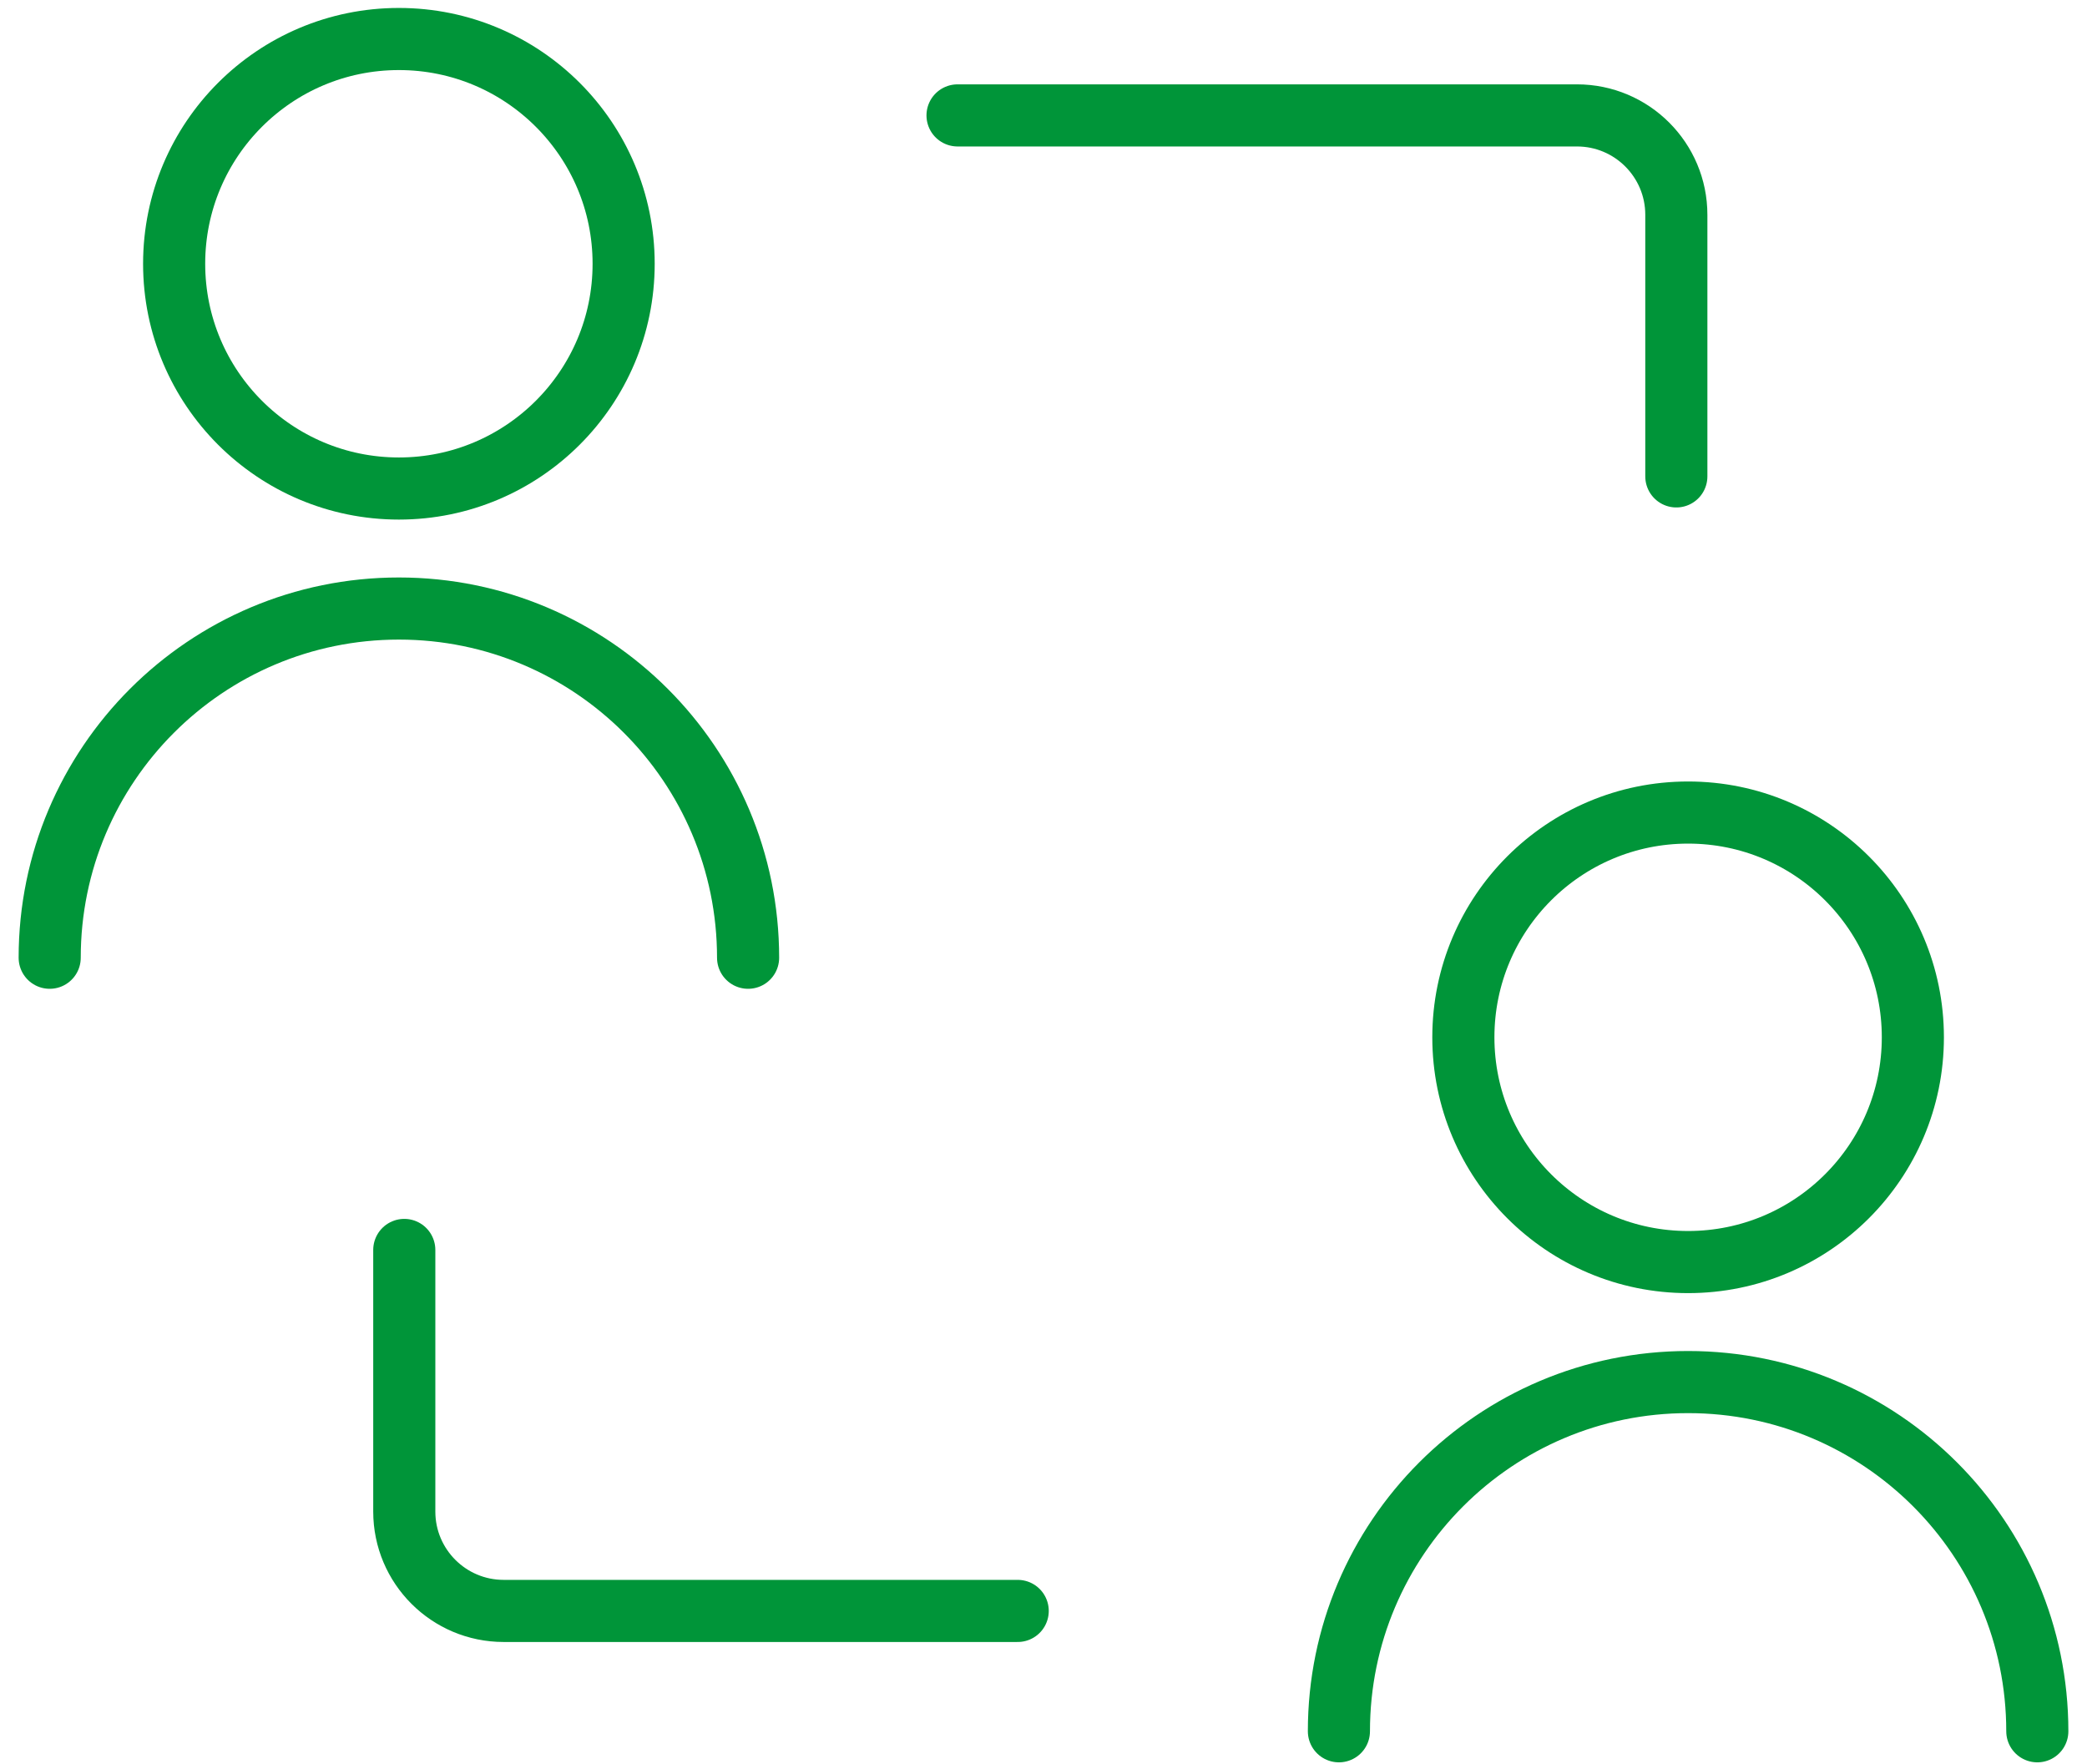
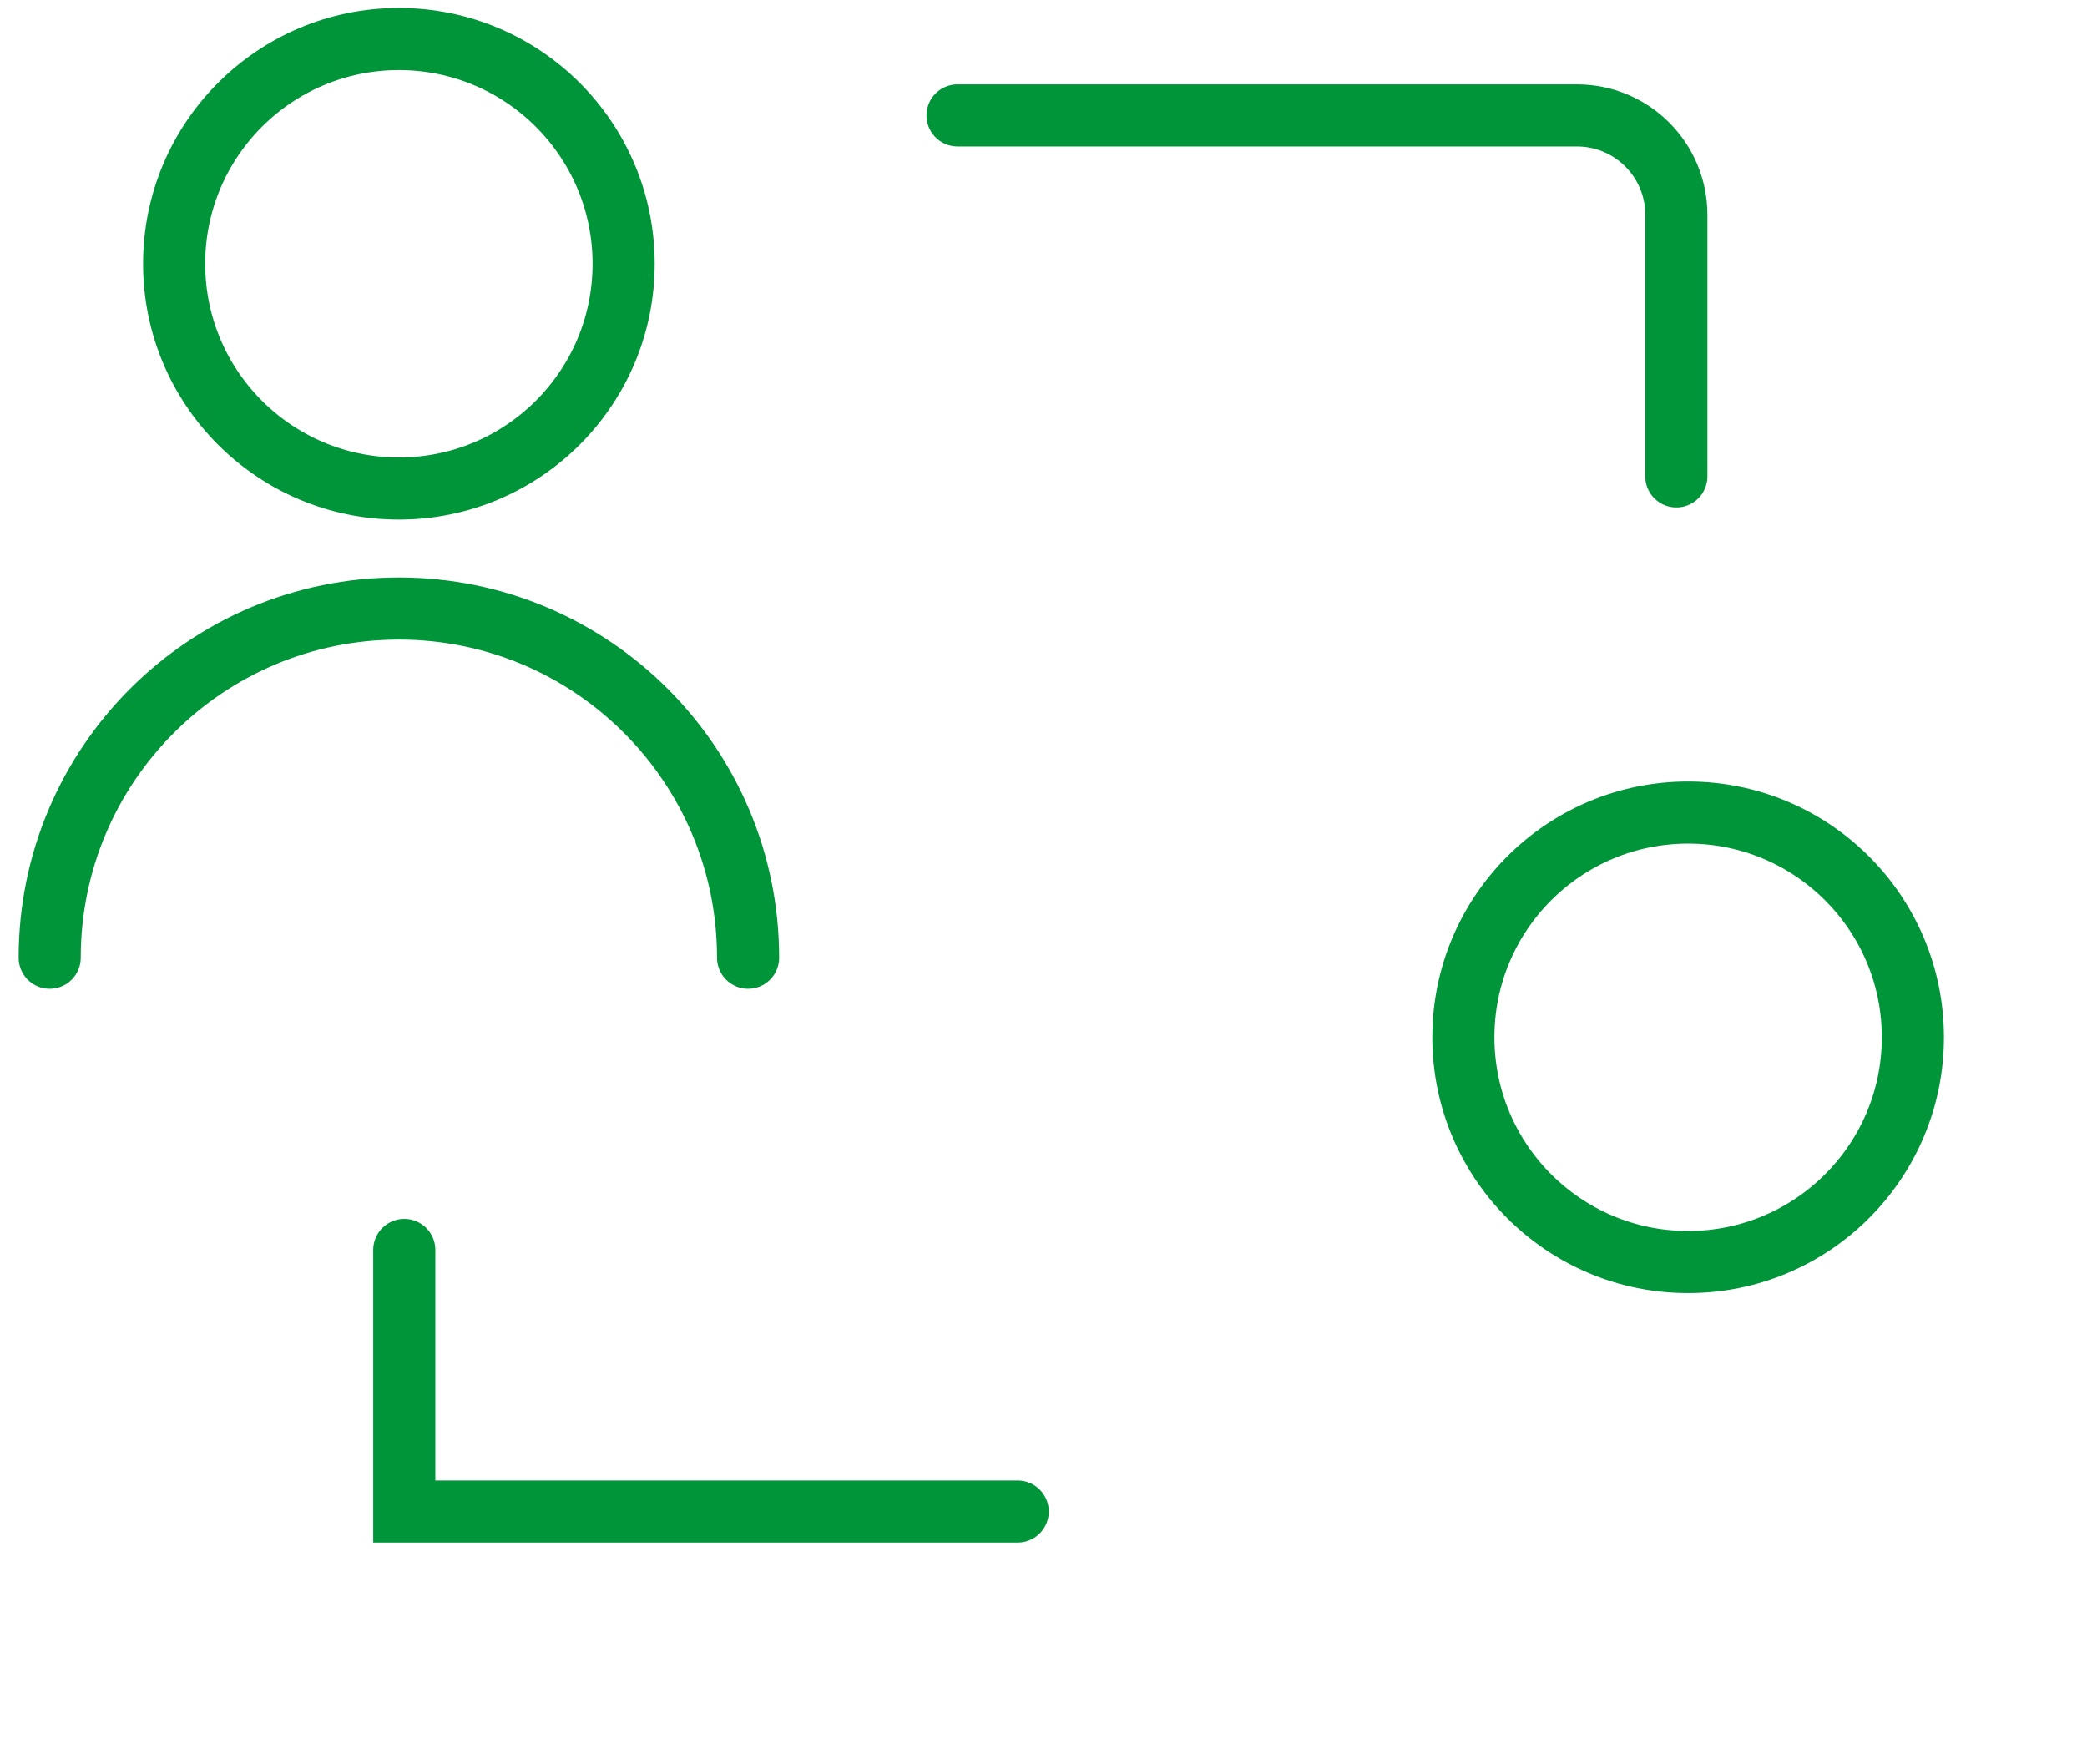
<svg xmlns="http://www.w3.org/2000/svg" width="84" height="71" viewBox="0 0 84 71" fill="none">
  <path d="M76.991 41.749C76.991 46.745 72.941 50.795 67.945 50.795C62.949 50.795 58.899 46.745 58.899 41.749C58.899 36.753 62.949 32.703 67.945 32.703C72.941 32.703 76.991 36.753 76.991 41.749Z" stroke="#009539" stroke-width="2.5" />
  <path d="M25.101 10.616C25.101 15.612 21.051 19.662 16.055 19.662C11.059 19.662 7.009 15.612 7.009 10.616C7.009 5.62 11.059 1.57 16.055 1.57C21.051 1.57 25.101 5.62 25.101 10.616Z" stroke="#009539" stroke-width="2.5" />
  <path d="M30.11 38.547C30.11 30.785 23.817 24.492 16.055 24.492C8.293 24.492 2 30.785 2 38.547" stroke="#009539" stroke-width="2.5" stroke-linecap="round" />
-   <path d="M82 69.68C82 61.918 75.707 55.625 67.945 55.625C60.183 55.625 53.89 61.918 53.89 69.68" stroke="#009539" stroke-width="2.5" stroke-linecap="round" />
-   <path d="M16.272 50.307V60.836C16.272 63.045 18.063 64.836 20.272 64.836H40.962" stroke="#009539" stroke-width="2.5" stroke-linecap="round" />
+   <path d="M16.272 50.307V60.836H40.962" stroke="#009539" stroke-width="2.5" stroke-linecap="round" />
  <path d="M67.471 19.174L67.471 8.645C67.471 6.436 65.68 4.645 63.471 4.645L38.54 4.645" stroke="#009539" stroke-width="2.5" stroke-linecap="round" />
</svg>